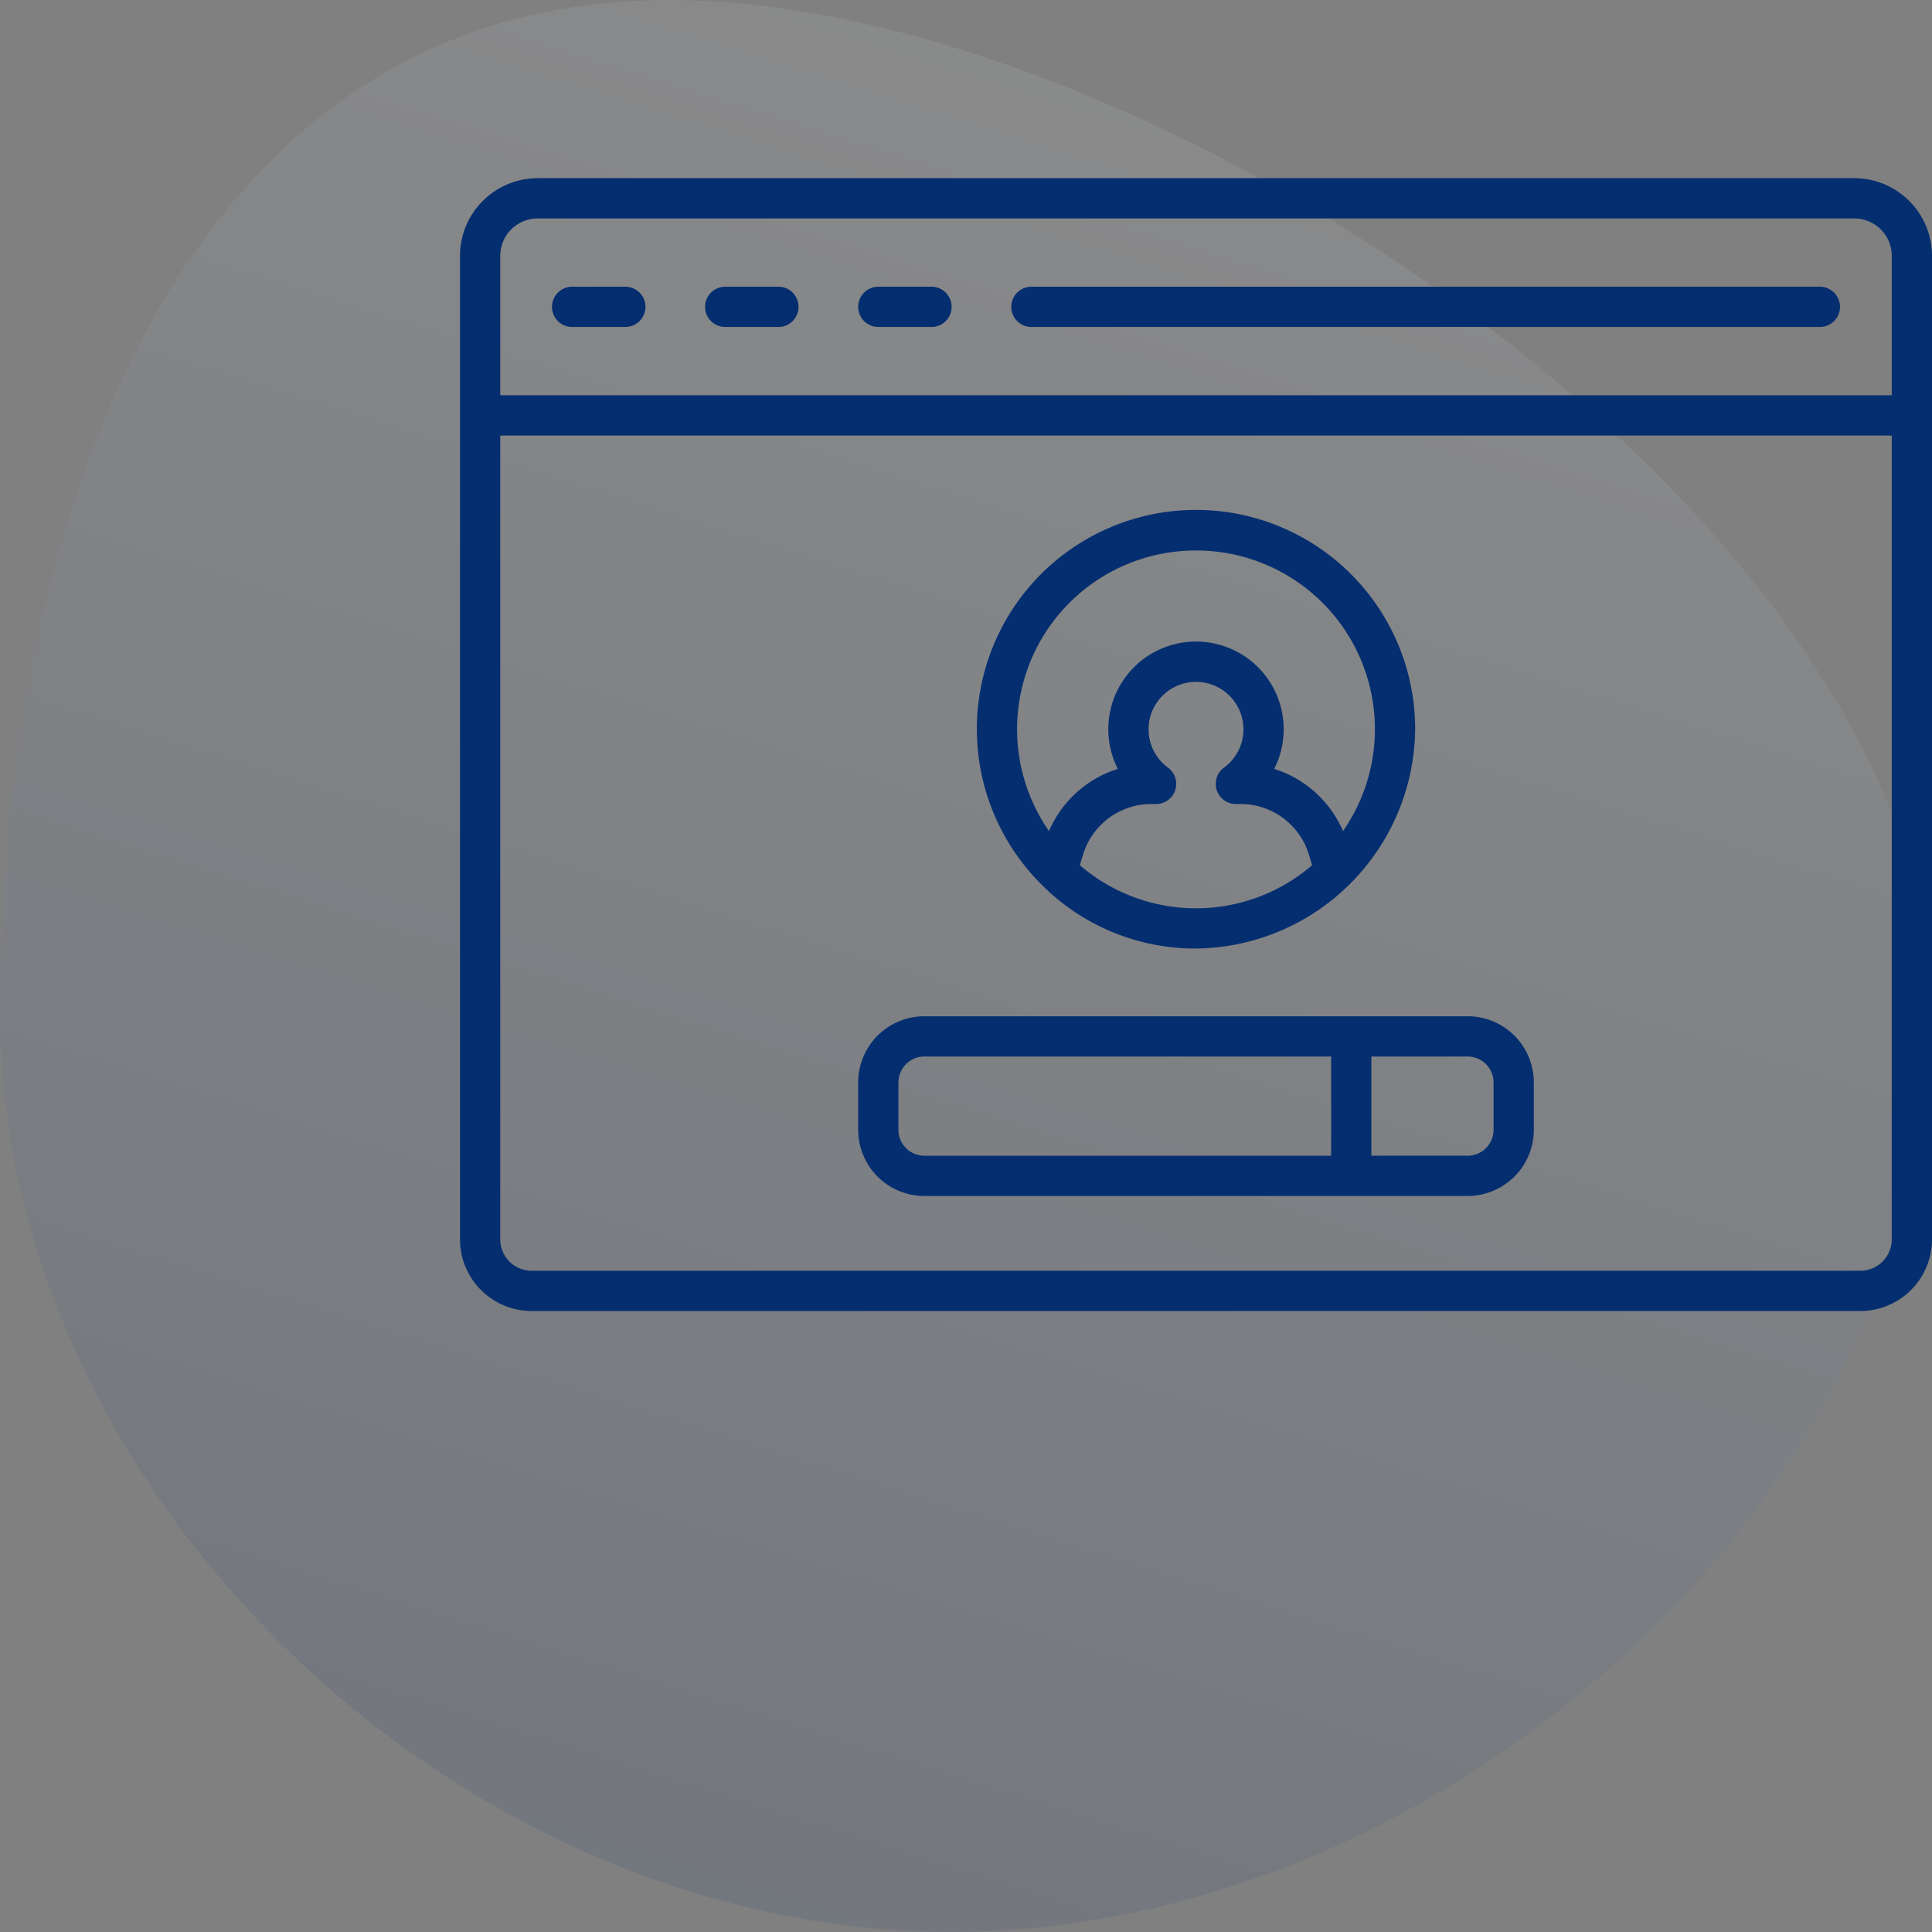
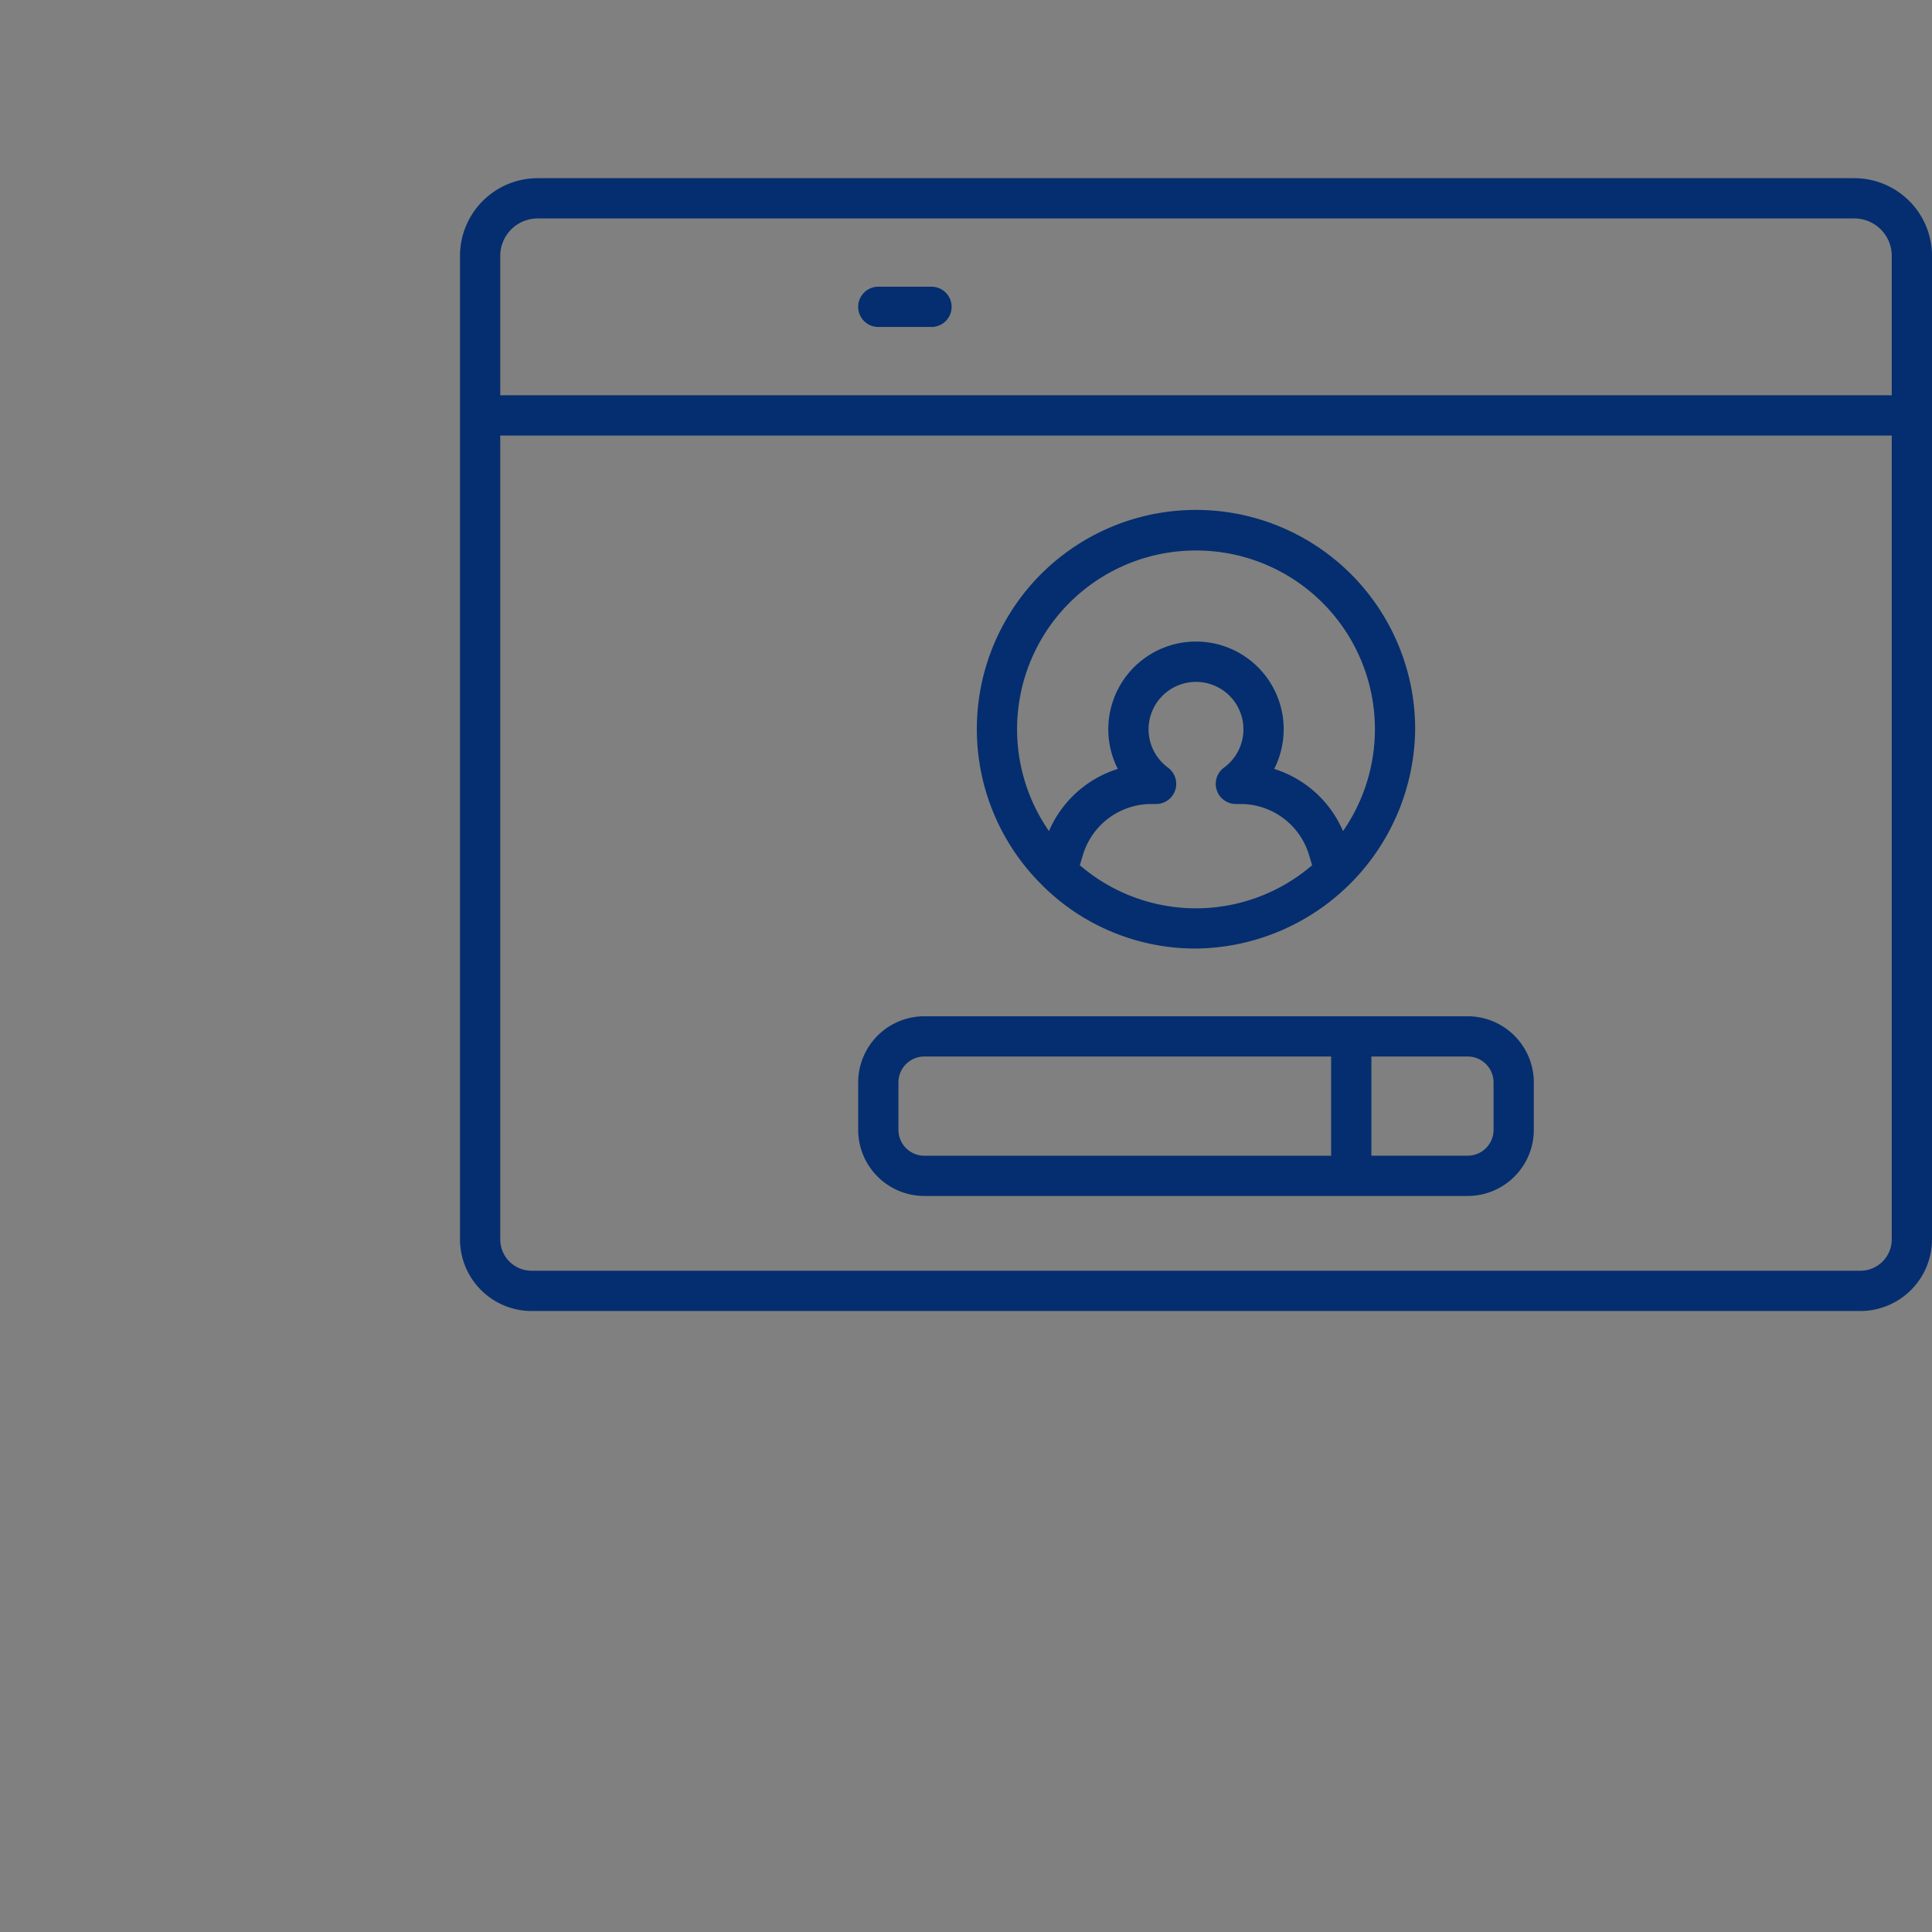
<svg xmlns="http://www.w3.org/2000/svg" width="168" height="168" viewBox="0 0 168 168">
  <rect x="0" y="0" width="168" height="168" fill="#808080" stroke="none" />
  <defs>
    <linearGradient id="linear-gradient" x1="0.644" y1="-0.046" x2="0.329" y2="0.959" gradientUnits="objectBoundingBox">
      <stop offset="0" stop-color="#fff" />
      <stop offset="1" stop-color="#042e6f" />
    </linearGradient>
  </defs>
  <g id="icon-admission-management" transform="translate(-564 -2340)">
    <g id="Data_Analysis" data-name="Data Analysis" transform="translate(553.487 2325.886)" opacity="0.1">
-       <path id="XMLID_210_" d="M214.6,135.358c0,41.951-42.328,80.042-85.263,80.042S46.6,177.407,46.6,135.358,61.955,47.4,104.789,47.4,214.6,93.407,214.6,135.358Z" transform="translate(-36.087 -33.286)" fill="url(#linear-gradient)" />
-     </g>
+       </g>
    <g id="login" transform="translate(604 2340.746)">
      <path id="Path_18538" data-name="Path 18538" d="M121.25,14.748H6.75A6.758,6.758,0,0,0,0,21.5v85.528a6.233,6.233,0,0,0,6.226,6.226H121.774A6.233,6.233,0,0,0,128,107.026V21.5a6.758,6.758,0,0,0-6.75-6.752ZM3.5,21.5a3.254,3.254,0,0,1,3.25-3.25h114.5a3.254,3.254,0,0,1,3.25,3.25V33.623H3.5Zm121,85.528a2.729,2.729,0,0,1-2.726,2.726H6.226A2.729,2.729,0,0,1,3.5,107.026v-69.9h121Z" fill="#042e6f" />
-       <path id="Path_18539" data-name="Path 18539" d="M118.25,24.186H49.687a1.75,1.75,0,0,0,0,3.5H118.25a1.75,1.75,0,1,0,0-3.5Z" fill="#042e6f" />
-       <path id="Path_18540" data-name="Path 18540" d="M14.377,24.186H9.75a1.75,1.75,0,0,0,0,3.5h4.627a1.75,1.75,0,1,0,0-3.5Z" fill="#042e6f" />
-       <path id="Path_18541" data-name="Path 18541" d="M27.69,24.186H23.062a1.75,1.75,0,0,0,0,3.5H27.69a1.75,1.75,0,1,0,0-3.5Z" fill="#042e6f" />
      <path id="Path_18542" data-name="Path 18542" d="M41,24.186H36.375a1.75,1.75,0,0,0,0,3.5H41a1.75,1.75,0,1,0,0-3.5Z" fill="#042e6f" />
      <path id="Path_18543" data-name="Path 18543" d="M50.652,76.258A18.856,18.856,0,0,0,64,81.736,19.271,19.271,0,0,0,83.057,62.68a19.057,19.057,0,1,0-32.4,13.578ZM61.57,66.006a4.125,4.125,0,1,1,4.861,0,1.75,1.75,0,0,0,1.034,3.161h.384a6.213,6.213,0,0,1,5.982,4.441l.267.883a15.487,15.487,0,0,1-20.2,0l.267-.883a6.214,6.214,0,0,1,5.983-4.441h.383a1.75,1.75,0,0,0,1.035-3.161ZM64,47.123a15.539,15.539,0,0,1,12.784,24.4A9.665,9.665,0,0,0,70.8,66.116a7.625,7.625,0,1,0-13.6,0,9.665,9.665,0,0,0-5.985,5.406A15.539,15.539,0,0,1,64,47.123Z" fill="#042e6f" />
      <path id="Path_18544" data-name="Path 18544" d="M40.375,103.252h47.25a5.756,5.756,0,0,0,5.75-5.75V93.375a5.756,5.756,0,0,0-5.75-5.75H40.375a5.757,5.757,0,0,0-5.75,5.75V97.5a5.757,5.757,0,0,0,5.75,5.752Zm47.25-12.127a2.253,2.253,0,0,1,2.25,2.25V97.5a2.253,2.253,0,0,1-2.25,2.25H79.25V91.125Zm-49.5,2.25a2.253,2.253,0,0,1,2.25-2.25H75.75v8.627H40.375a2.253,2.253,0,0,1-2.25-2.25Z" fill="#042e6f" />
    </g>
  </g>
</svg>